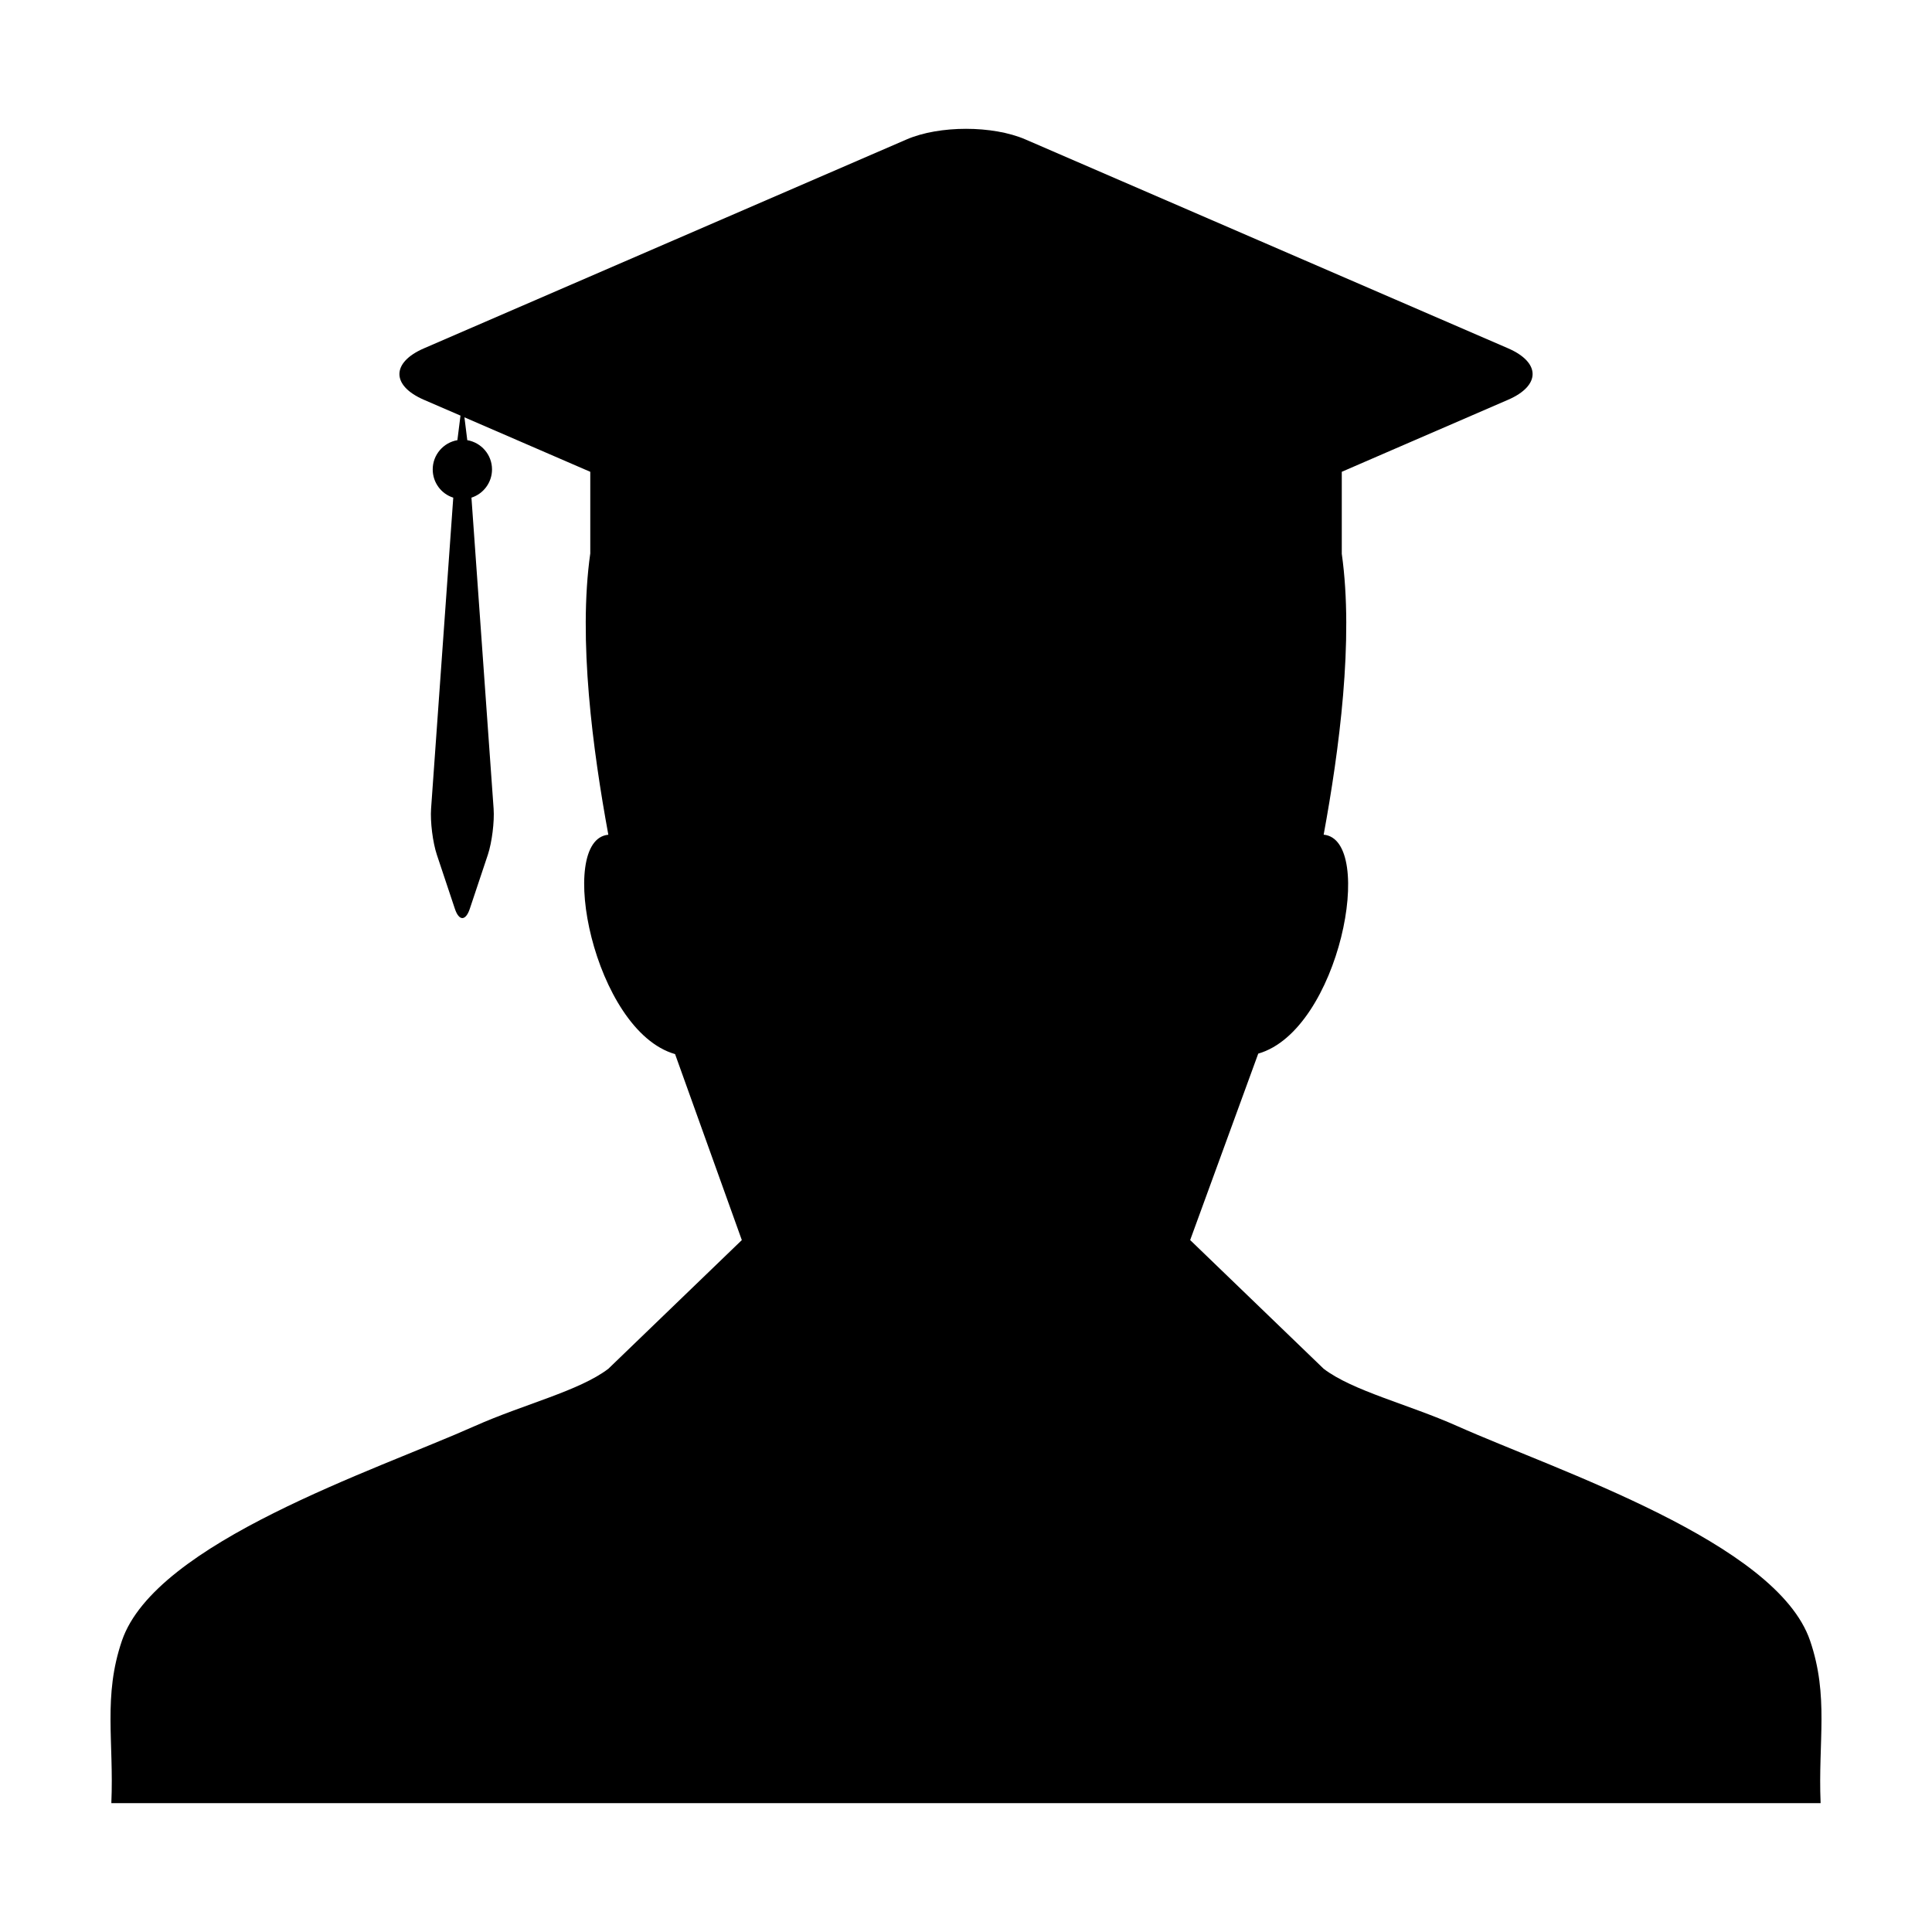
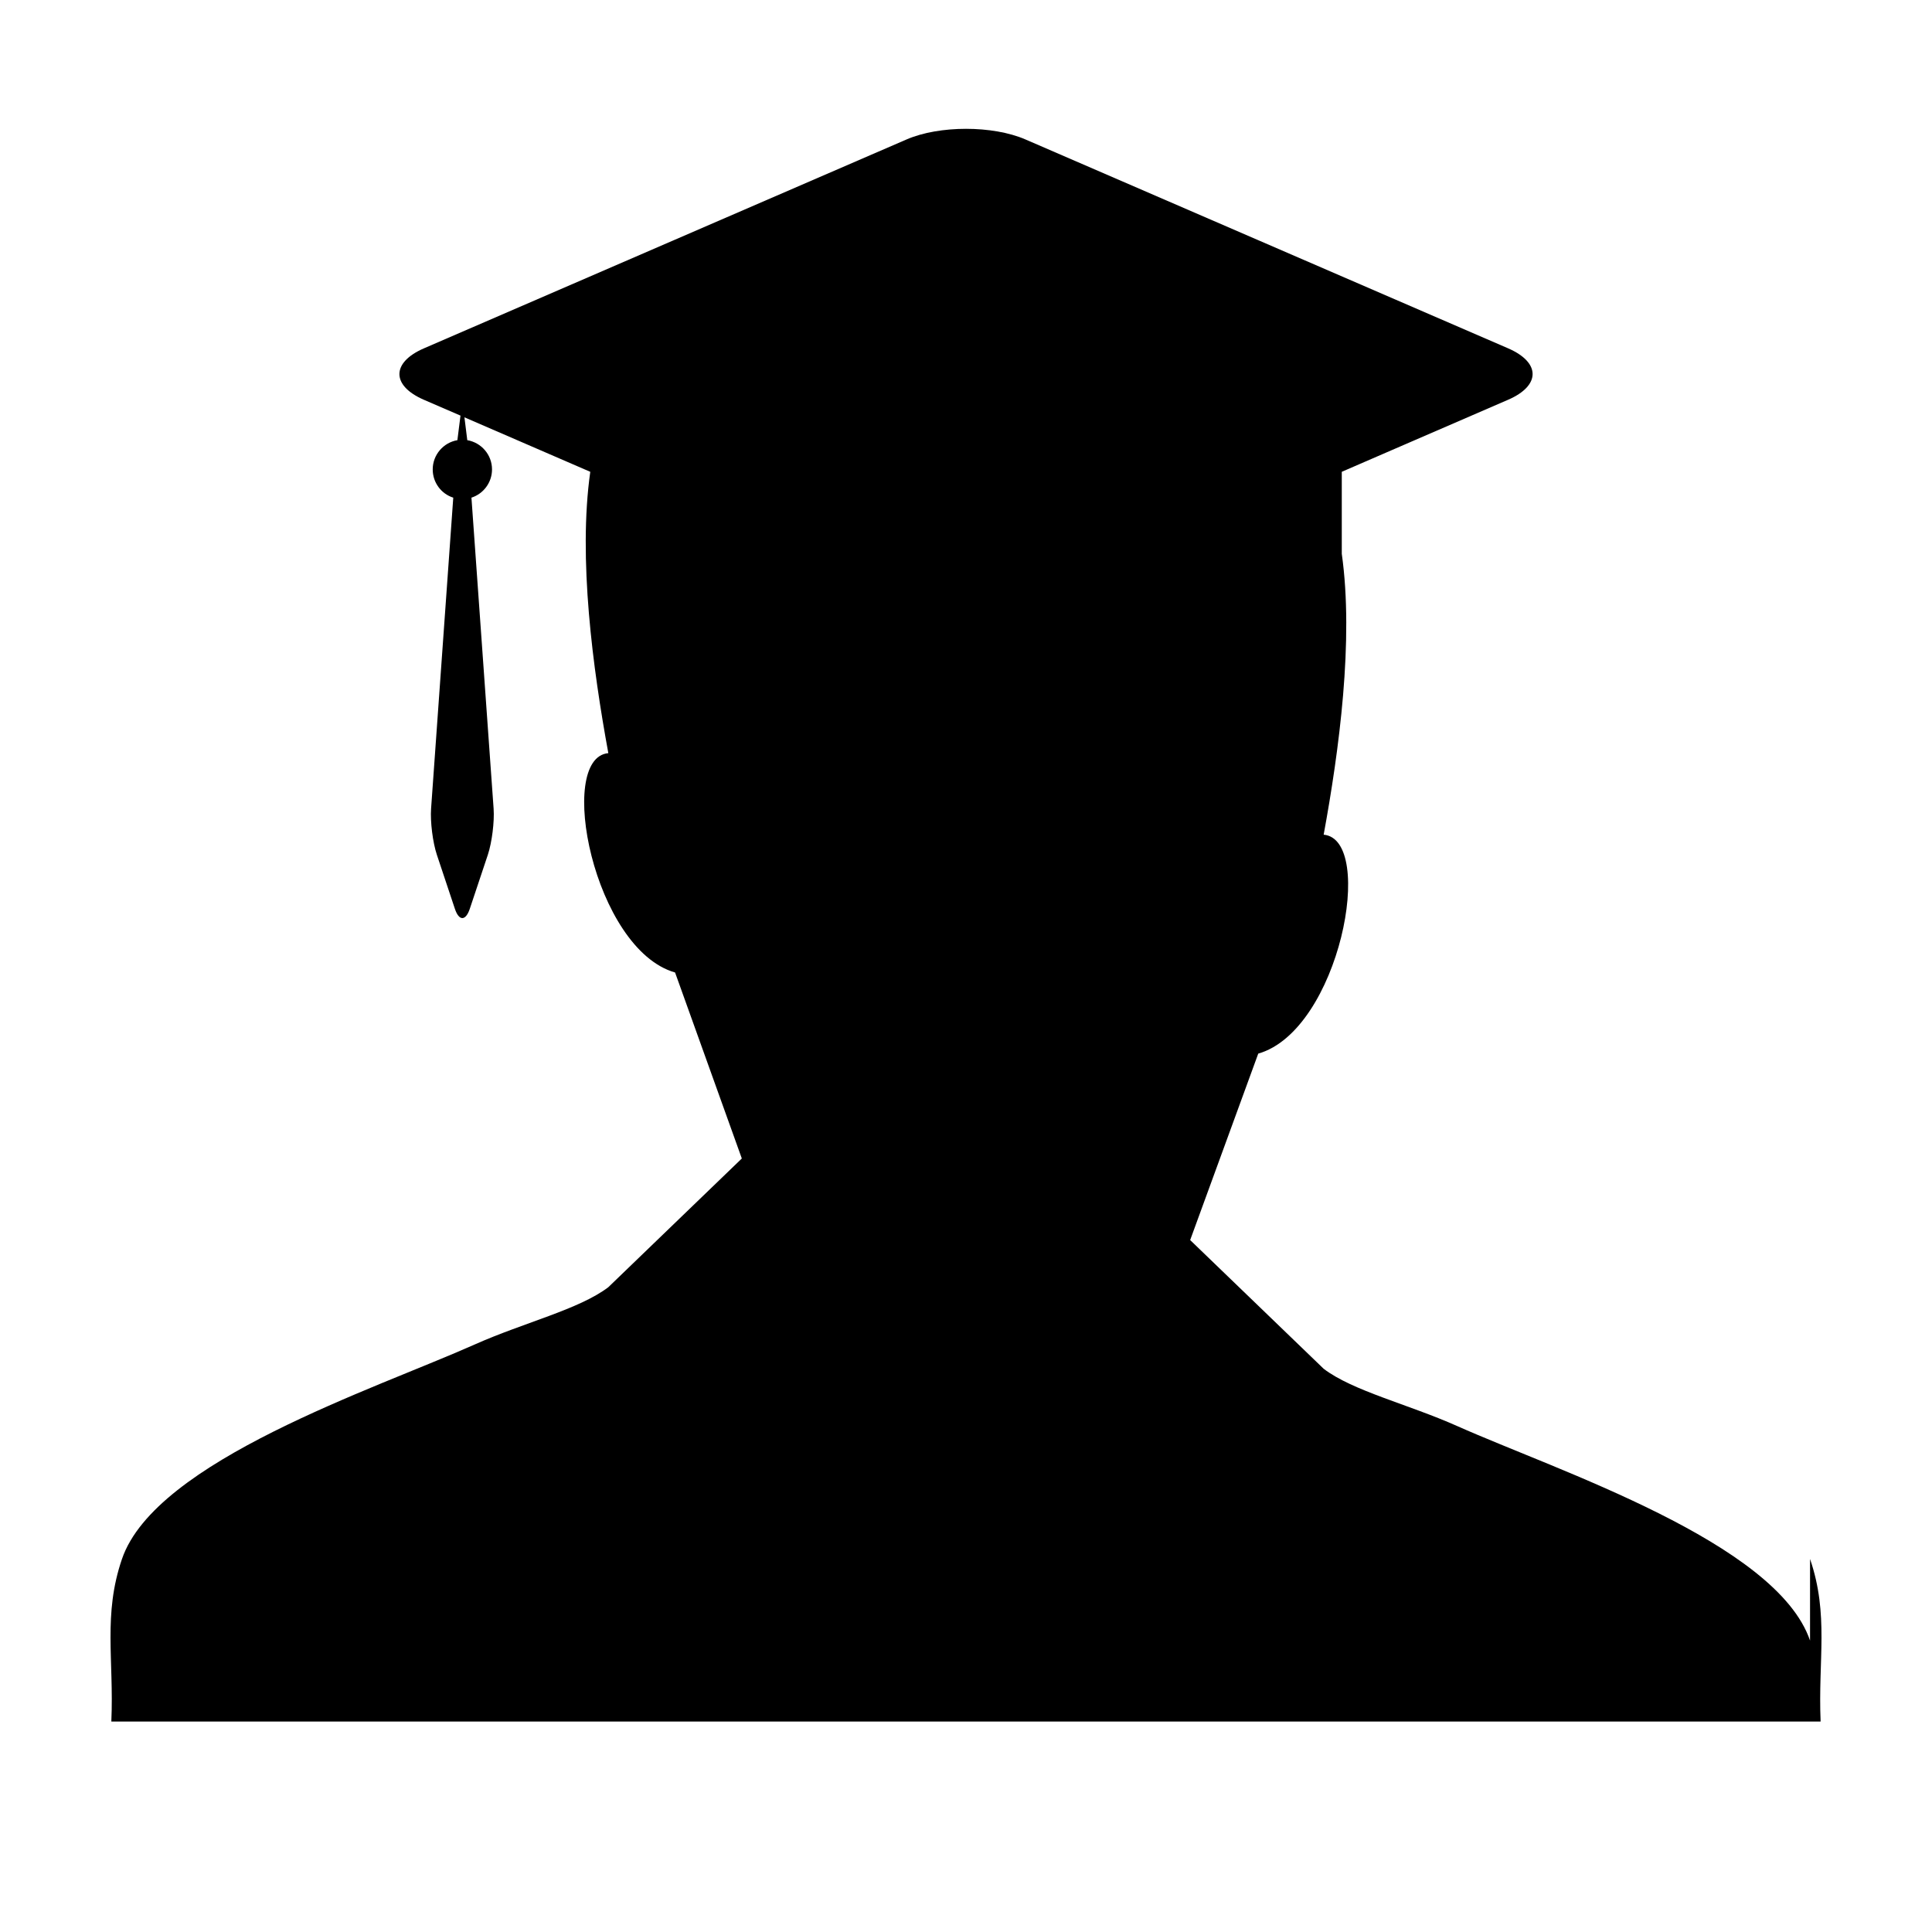
<svg xmlns="http://www.w3.org/2000/svg" fill="#000000" width="800px" height="800px" version="1.1" viewBox="144 144 512 512">
-   <path d="m623.68 578.77c-8.906-26.051-67.062-45.051-93.516-56.855-12.953-5.773-27.633-9.285-35.371-15.168l-35.387-34.117 18.043-49.41c21.562-6.184 31.242-56.75 17.336-58.02 4.098-22.312 8.031-51.543 4.801-74.434v-21.734l10.957-4.75 33.121-14.34c8.656-3.75 8.656-9.879 0-13.633l-127.91-55.355c-8.66-3.754-22.832-3.754-31.5 0l-127.91 55.363c-8.656 3.754-8.656 9.883 0 13.633l9.691 4.191-0.82 6.508c-3.707 0.637-6.539 3.871-6.539 7.754 0 3.508 2.281 6.488 5.445 7.481l-5.879 82.43c-0.242 3.441 0.438 8.922 1.531 12.203l4.777 14.324c1.09 3.281 2.856 3.281 3.953 0l4.785-14.324c1.082-3.273 1.773-8.762 1.527-12.203l-5.875-82.43c3.148-1.008 5.453-3.981 5.453-7.481 0-3.883-2.832-7.117-6.555-7.754l-0.754-6.055 33.348 14.441v21.625c-3.254 22.902 0.68 52.199 4.785 74.555-13.906 1.266-3.879 51.969 17.688 58.133l17.688 49.289-35.383 34.113c-7.742 5.883-22.418 9.383-35.379 15.168-26.445 11.801-84.602 30.809-93.508 56.867-5.039 14.746-2.109 26.641-2.812 42.965h0.012c0 0.031-0.012 0.082-0.012 0.105h452.97c0-0.047-0.012-0.086-0.012-0.105h0.012c-0.684-16.324 2.246-28.219-2.797-42.98z" />
+   <path d="m623.68 578.77c-8.906-26.051-67.062-45.051-93.516-56.855-12.953-5.773-27.633-9.285-35.371-15.168l-35.387-34.117 18.043-49.41c21.562-6.184 31.242-56.75 17.336-58.02 4.098-22.312 8.031-51.543 4.801-74.434v-21.734l10.957-4.75 33.121-14.34c8.656-3.75 8.656-9.879 0-13.633l-127.91-55.355c-8.66-3.754-22.832-3.754-31.5 0l-127.91 55.363c-8.656 3.754-8.656 9.883 0 13.633l9.691 4.191-0.82 6.508c-3.707 0.637-6.539 3.871-6.539 7.754 0 3.508 2.281 6.488 5.445 7.481l-5.879 82.43c-0.242 3.441 0.438 8.922 1.531 12.203l4.777 14.324c1.09 3.281 2.856 3.281 3.953 0l4.785-14.324c1.082-3.273 1.773-8.762 1.527-12.203l-5.875-82.43c3.148-1.008 5.453-3.981 5.453-7.481 0-3.883-2.832-7.117-6.555-7.754l-0.754-6.055 33.348 14.441c-3.254 22.902 0.68 52.199 4.785 74.555-13.906 1.266-3.879 51.969 17.688 58.133l17.688 49.289-35.383 34.113c-7.742 5.883-22.418 9.383-35.379 15.168-26.445 11.801-84.602 30.809-93.508 56.867-5.039 14.746-2.109 26.641-2.812 42.965h0.012c0 0.031-0.012 0.082-0.012 0.105h452.97c0-0.047-0.012-0.086-0.012-0.105h0.012c-0.684-16.324 2.246-28.219-2.797-42.98z" />
</svg>